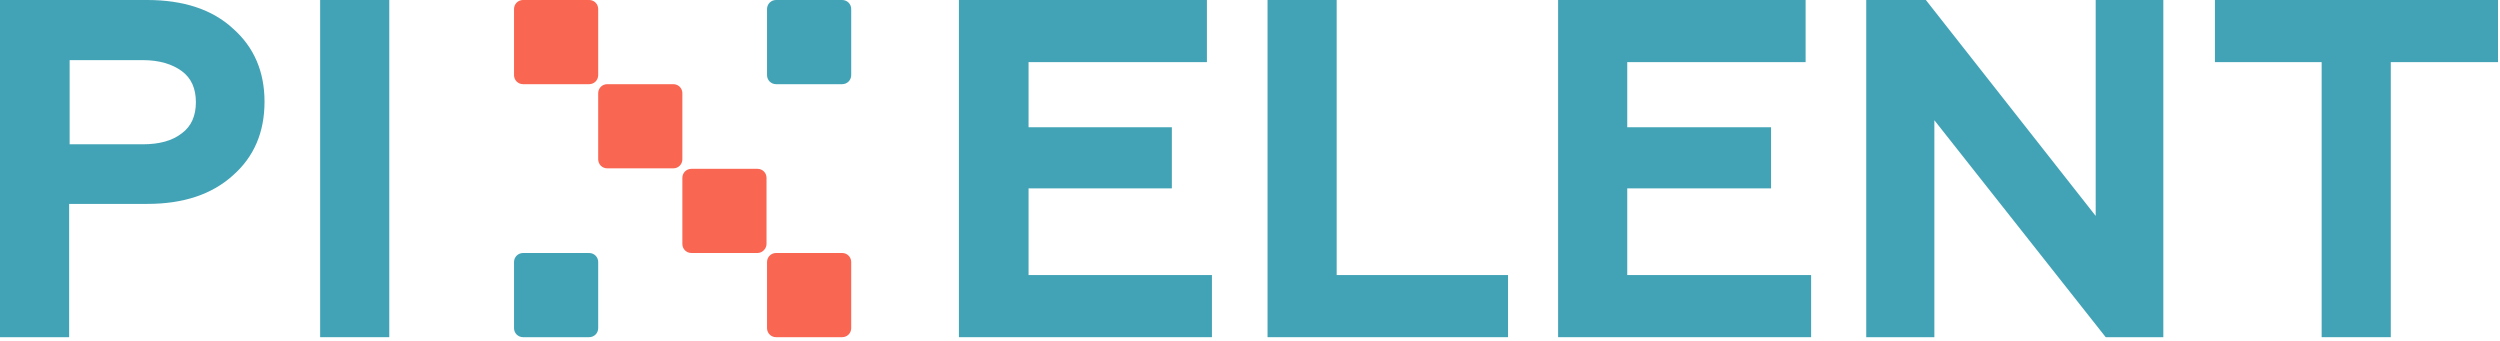
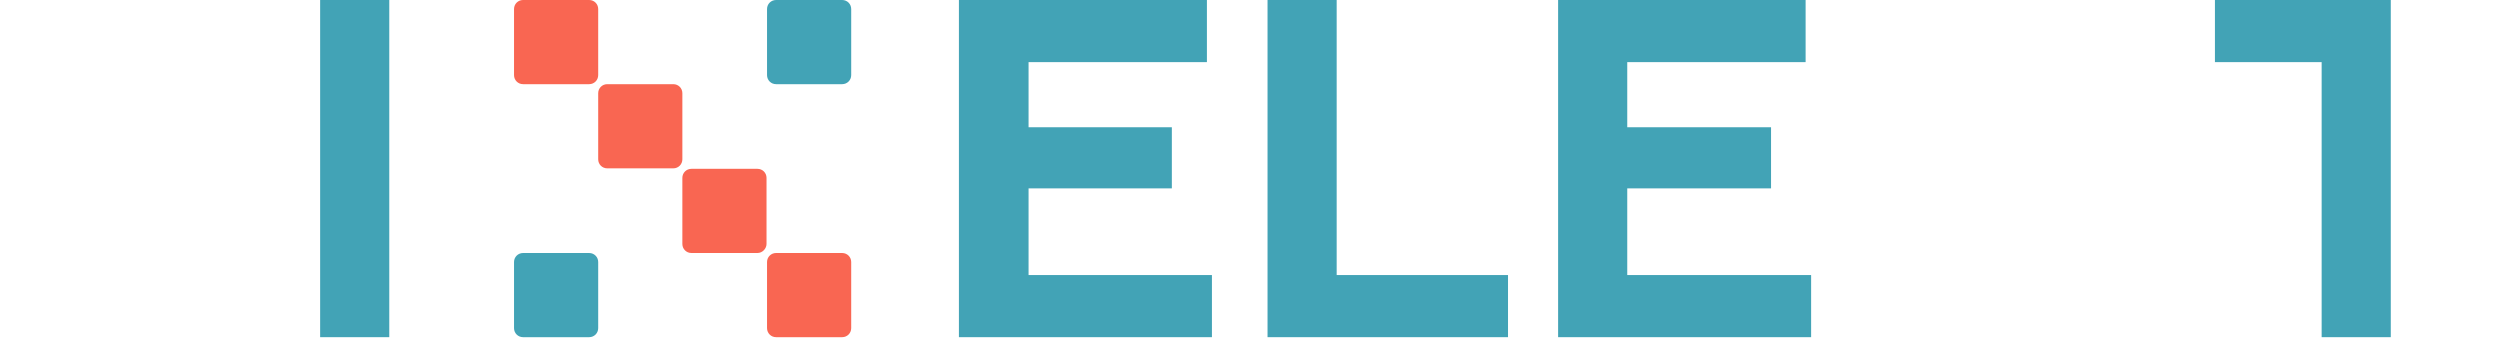
<svg xmlns="http://www.w3.org/2000/svg" width="499" height="68" viewBox="0 0 499 68" fill="none">
-   <path d="M13.9 67.3H0V0H29.4C36.6 0 42.4 1.9 46.5 5.7C50.7 9.4 52.8 14.3 52.8 20.3C52.8 26.4 50.7 31.3 46.5 35C42.3 38.8 36.6 40.7 29.4 40.7H13.8V67.3H13.9ZM13.9 12.1V28.8H28.5C31.8 28.8 34.4 28.1 36.3 26.6C38.2 25.2 39.1 23.1 39.1 20.4C39.1 17.7 38.2 15.6 36.3 14.2C34.4 12.8 31.8 12 28.5 12H13.9V12.1Z" fill="#42A3B6" />
  <path d="M77.7 0H63.9V67.3H77.7V0Z" fill="#42A3B6" />
  <path d="M241.9 67.3H191.4V0H240.9V12.4H205.3V25.4H233.9V37.6H205.3V54.9H241.9V67.3Z" fill="#42A3B6" />
  <path d="M301 67.3H253V0H266.8V54.9H301V67.3Z" fill="#42A3B6" />
  <path d="M361.5 67.3H311V0H360.4V12.4H324.8V25.4H353.5V37.6H324.8V54.9H361.5V67.3Z" fill="#42A3B6" />
-   <path d="M386.1 67.3H372.5V0H384.4L418.3 43.1V0H431.8V67.3H420.3L386.1 24V67.3Z" fill="#42A3B6" />
-   <path d="M442.1 12.4V0H498.6V12.4H477.2V67.3H463.4V12.4H442.1Z" fill="#42A3B6" />
+   <path d="M442.1 12.4V0H498.6H477.2V67.3H463.4V12.4H442.1Z" fill="#42A3B6" />
  <path d="M117.6 16.8H104.4C103.4 16.8 102.6 16 102.6 15V1.8C102.6 0.8 103.4 0 104.4 0H117.6C118.6 0 119.4 0.8 119.4 1.8V15C119.4 16 118.6 16.8 117.6 16.8Z" fill="#F96652" />
  <path d="M134.4 33.601H121.2C120.2 33.601 119.4 32.801 119.4 31.801V18.601C119.4 17.601 120.2 16.801 121.2 16.801H134.4C135.4 16.801 136.2 17.601 136.2 18.601V31.801C136.2 32.801 135.4 33.601 134.4 33.601Z" fill="#F96652" />
  <path d="M151.199 50.499H137.999C136.999 50.499 136.199 49.699 136.199 48.699V35.499C136.199 34.499 136.999 33.699 137.999 33.699H151.199C152.199 33.699 152.999 34.499 152.999 35.499V48.699C152.999 49.599 152.199 50.499 151.199 50.499Z" fill="#F96652" />
  <path d="M168.1 67.3H154.9C153.9 67.3 153.1 66.5 153.1 65.5V52.3C153.1 51.3 153.9 50.5 154.9 50.5H168.1C169.1 50.5 169.9 51.3 169.9 52.3V65.5C169.9 66.5 169.1 67.3 168.1 67.3Z" fill="#F96652" />
  <path d="M119.4 52.3V65.5C119.4 66.5 118.6 67.3 117.6 67.3H104.4C103.4 67.3 102.6 66.5 102.6 65.5V52.3C102.6 51.3 103.4 50.5 104.4 50.5H117.6C118.6 50.5 119.4 51.3 119.4 52.3Z" fill="#42A3B6" />
  <path d="M169.9 1.8V15C169.9 16 169.1 16.8 168.1 16.8H154.9C153.9 16.8 153.1 16 153.1 15V1.8C153.1 0.8 153.9 0 154.9 0H168.1C169.1 0 169.9 0.8 169.9 1.8Z" fill="#42A3B6" />
</svg>